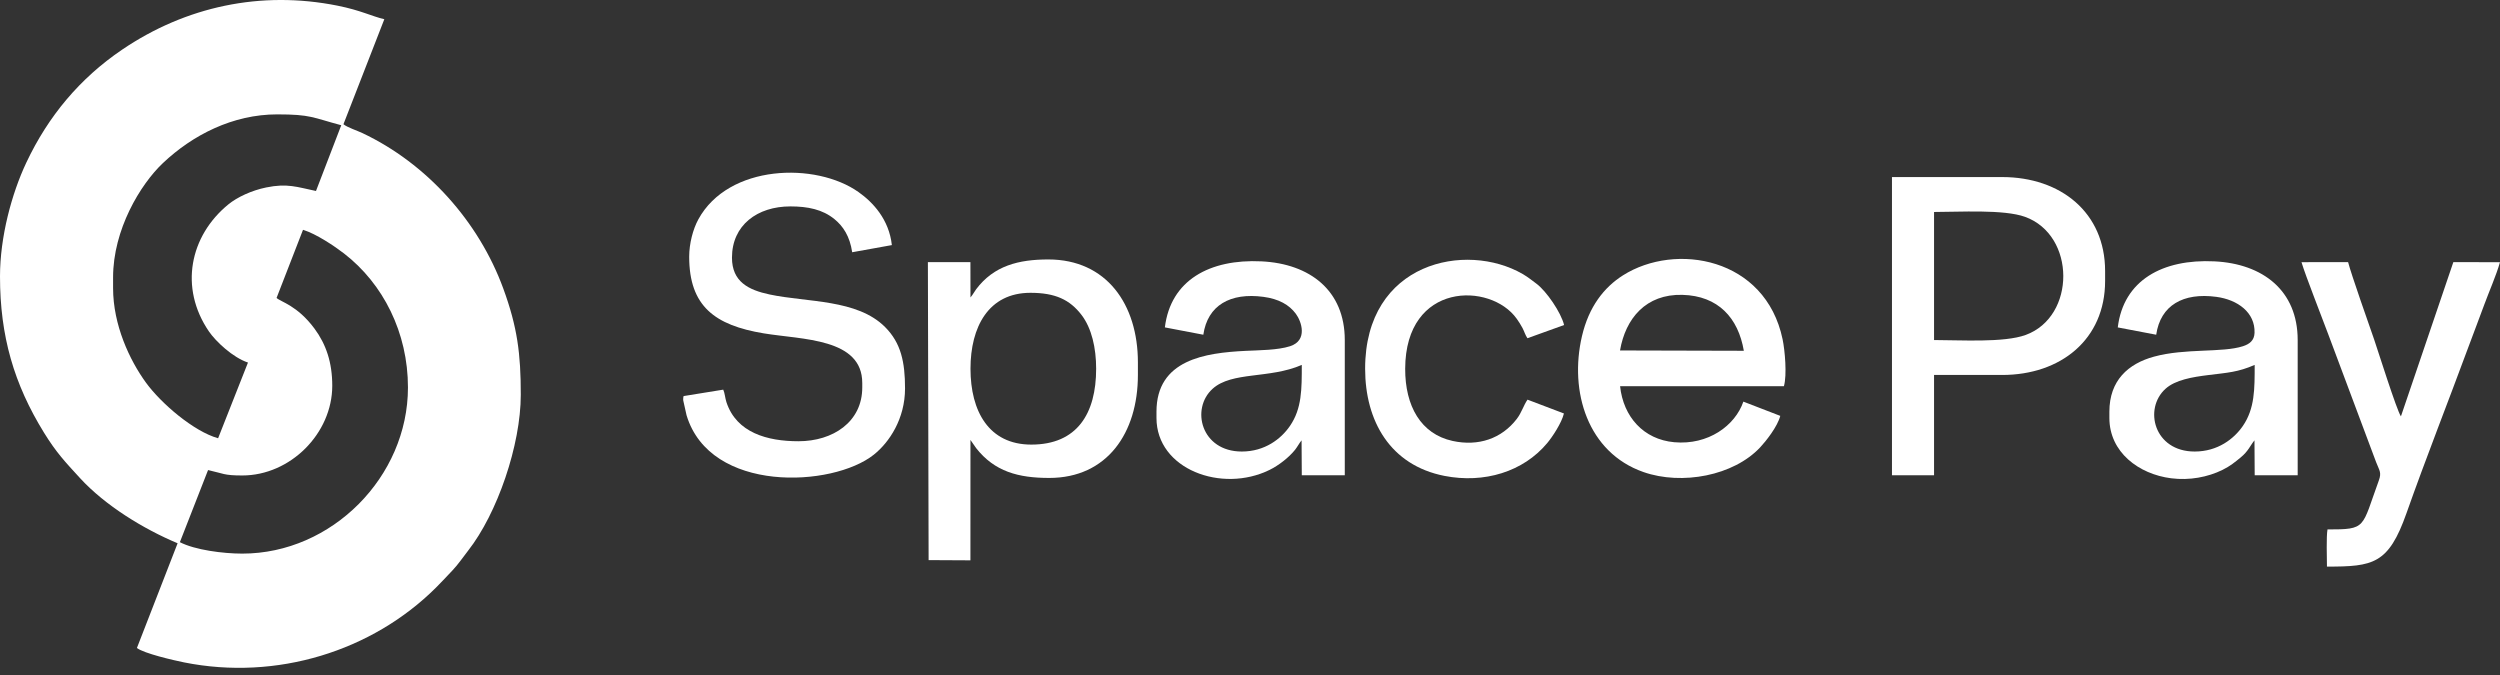
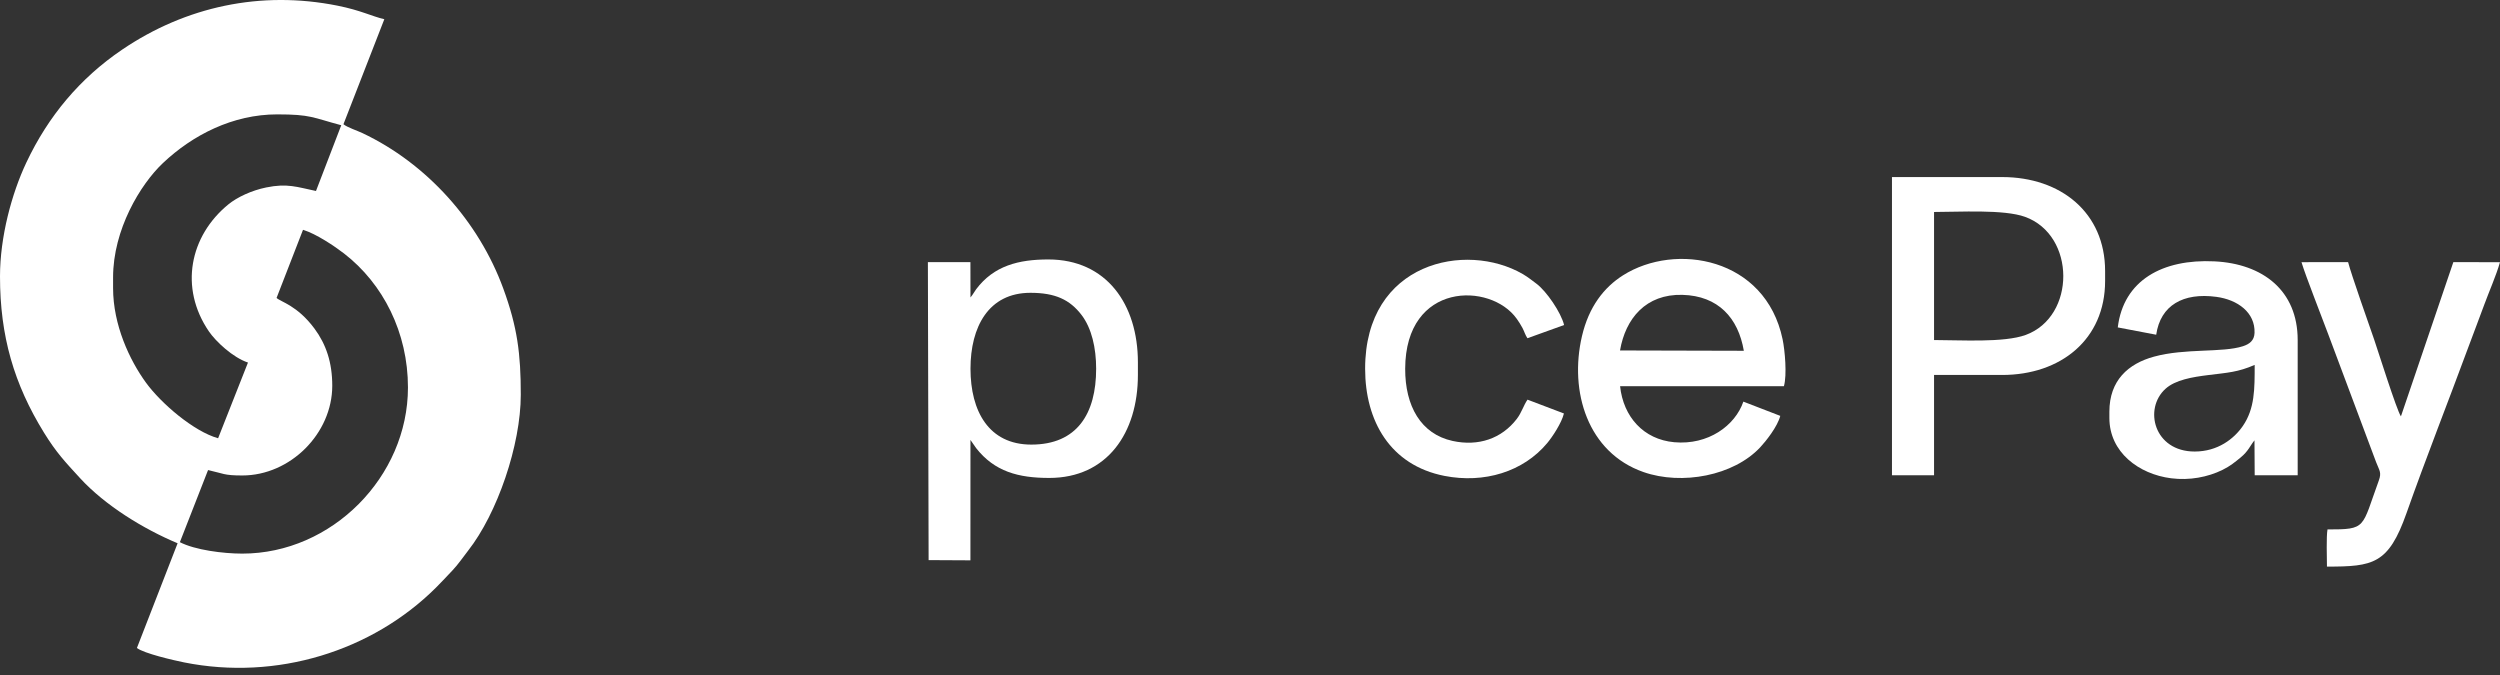
<svg xmlns="http://www.w3.org/2000/svg" width="137" height="37" viewBox="0 0 137 37" fill="none">
  <rect x="0" y="0" width="137" height="37" fill="#333333" stroke="none" />
  <g clip-path="url(#clip0_1_2)">
    <path fill-rule="evenodd" clip-rule="evenodd" d="M16.605 12.594C17.336 12.815 18.354 13.505 18.853 13.891C21 15.551 22.356 18.227 22.356 21.235C22.356 26.126 18.186 30.338 13.276 30.338C12.228 30.338 10.686 30.139 9.857 29.711L11.402 25.759C12.255 25.95 12.256 26.056 13.276 26.056C15.909 26.056 18.208 23.755 18.208 21.137C18.208 19.864 17.87 18.868 17.236 18.011C16.289 16.732 15.382 16.546 15.156 16.326L16.605 12.594ZM6.197 15.199C6.197 12.592 7.681 10.116 8.928 8.937C10.552 7.402 12.751 6.268 15.19 6.268C17.035 6.268 17.124 6.442 18.701 6.863L17.316 10.466C16.274 10.249 15.748 10.034 14.585 10.273C13.79 10.436 13.002 10.803 12.515 11.2C10.399 12.927 9.815 15.768 11.446 18.159C11.825 18.714 12.758 19.591 13.589 19.868L11.952 24.017C10.619 23.643 8.83 22.111 7.998 20.968C7.103 19.738 6.197 17.809 6.197 15.788V15.199ZM0 15.15C0 18.415 0.766 21.044 2.41 23.708C3.093 24.814 3.568 25.308 4.385 26.2C5.76 27.699 7.858 28.986 9.733 29.771L7.502 35.511C7.904 35.81 9.481 36.177 10.086 36.299C15.162 37.316 20.399 35.682 23.896 32.197C24.21 31.884 24.49 31.579 24.808 31.244C25.106 30.93 25.361 30.549 25.653 30.176C27.253 28.135 28.539 24.388 28.539 21.628C28.539 19.388 28.353 17.926 27.581 15.815C26.235 12.135 23.387 8.961 19.86 7.293C19.593 7.166 19.027 6.98 18.821 6.808L21.061 1.053C20.371 0.893 19.789 0.57 18.498 0.311C14.296 -0.531 10.178 0.357 6.689 2.723C4.377 4.292 2.644 6.364 1.442 8.911C0.638 10.616 0 12.985 0 15.15Z" fill="white" />
-     <path fill-rule="evenodd" clip-rule="evenodd" d="M37.768 14.071C37.768 16.779 39.171 17.825 41.859 18.269C43.97 18.618 47.252 18.527 47.252 20.99V21.235C47.252 23.12 45.648 24.18 43.755 24.18C42.057 24.18 40.362 23.718 39.809 22.041C39.734 21.814 39.719 21.533 39.633 21.353L37.473 21.703C37.438 21.781 37.46 21.636 37.442 21.824C37.436 21.886 37.437 21.881 37.442 21.946L37.623 22.755C38.915 27.051 45.629 26.712 47.882 24.919C48.737 24.239 49.596 22.951 49.596 21.285C49.596 19.851 49.379 18.797 48.498 17.918C46.965 16.387 44.238 16.575 42.178 16.138C41.011 15.891 40.112 15.434 40.112 14.12C40.112 12.333 41.507 11.311 43.314 11.311C44.273 11.311 45.078 11.479 45.724 12.005C46.207 12.398 46.567 12.942 46.7 13.823L48.874 13.431C48.719 12.021 47.835 11.083 47.052 10.529C44.706 8.866 39.922 8.997 38.27 12.019C37.973 12.562 37.768 13.349 37.768 14.071Z" fill="white" />
    <path fill-rule="evenodd" clip-rule="evenodd" d="M56.516 24.364C54.183 24.364 53.183 22.529 53.183 20.205C53.183 17.923 54.165 16.046 56.467 16.046C57.822 16.046 58.625 16.419 59.267 17.258C59.824 17.985 60.069 19.068 60.069 20.205C60.069 22.662 59.03 24.364 56.516 24.364ZM53.182 16.3L53.179 14.365H50.848L50.888 30.694L53.179 30.706L53.181 24.109L53.491 24.555C54.506 25.849 55.817 26.191 57.498 26.191C60.669 26.191 62.357 23.727 62.357 20.548V19.861C62.357 16.673 60.633 14.218 57.449 14.218C55.829 14.218 54.462 14.558 53.491 15.854L53.275 16.18C53.228 16.247 53.227 16.249 53.182 16.3Z" fill="white" />
    <path fill-rule="evenodd" clip-rule="evenodd" d="M105.986 18.634V11.617C107.368 11.617 109.811 11.463 110.972 11.883C113.758 12.889 113.765 17.346 111.008 18.355C109.814 18.792 107.403 18.634 105.986 18.634ZM103.68 26.044H105.986V20.548H109.716C112.935 20.548 115.36 18.595 115.36 15.396V14.855C115.36 11.645 112.924 9.703 109.716 9.703H103.68V26.044Z" fill="white" />
    <path fill-rule="evenodd" clip-rule="evenodd" d="M88.777 19.205C89.079 17.448 90.199 16.107 92.194 16.158C94.162 16.209 95.256 17.426 95.562 19.223L88.777 19.205ZM97.559 22.79L95.537 22.009C95.083 23.327 93.609 24.401 91.751 24.234C90.067 24.083 88.957 22.841 88.781 21.162L97.759 21.162C97.933 20.555 97.815 19.206 97.686 18.591C96.75 14.111 91.82 13.265 88.942 15.087C87.9 15.746 87.066 16.808 86.69 18.428C85.985 21.462 87.005 24.8 90.063 25.869C92.173 26.606 95.005 26.068 96.457 24.515C96.763 24.188 97.401 23.394 97.559 22.79Z" fill="white" />
    <path fill-rule="evenodd" clip-rule="evenodd" d="M120.268 24.744C118.037 24.744 117.458 22.398 118.67 21.305C119.211 20.816 120.145 20.661 121.01 20.554C122.083 20.421 122.633 20.398 123.556 19.997C123.556 21.321 123.564 22.384 122.911 23.339C122.424 24.05 121.531 24.744 120.268 24.744ZM116.053 17.942L118.16 18.343C118.394 16.725 119.645 16.025 121.452 16.267C122.628 16.424 123.588 17.126 123.549 18.241C123.534 18.665 123.268 18.858 122.913 18.973C121.778 19.34 119.756 19.073 118.036 19.545C116.627 19.931 115.594 20.847 115.594 22.561V22.904C115.594 24.779 117.203 25.985 118.981 26.21C119.987 26.338 120.988 26.146 121.791 25.751C122.214 25.543 122.474 25.326 122.782 25.074C123.217 24.717 123.301 24.429 123.545 24.131L123.557 26.045H125.913V18.635C125.913 15.917 123.996 14.451 121.35 14.322C118.503 14.184 116.366 15.361 116.054 17.942L116.053 17.942Z" fill="white" />
-     <path fill-rule="evenodd" clip-rule="evenodd" d="M68.05 24.744C65.819 24.744 65.24 22.398 66.451 21.305C67.512 20.347 69.559 20.77 71.338 19.997C71.338 21.321 71.346 22.384 70.692 23.338C70.206 24.05 69.313 24.744 68.05 24.744ZM63.835 17.941L65.942 18.343C66.176 16.725 67.427 16.025 69.234 16.267C70.075 16.379 70.644 16.699 71.012 17.195C71.324 17.615 71.68 18.653 70.695 18.973C70.016 19.192 69 19.19 68.245 19.228C66.067 19.337 63.375 19.7 63.375 22.56V22.904C63.375 25.715 66.95 27.04 69.572 25.751C70.074 25.504 70.629 25.073 70.97 24.648C71.09 24.498 71.202 24.281 71.326 24.131L71.338 26.045H73.694V18.635C73.694 15.917 71.777 14.451 69.13 14.322C66.284 14.184 64.147 15.36 63.835 17.941Z" fill="white" />
    <path fill-rule="evenodd" clip-rule="evenodd" d="M127.547 29.013C127.476 29.399 127.515 30.583 127.517 31.05C130.049 31.05 130.889 30.918 131.873 28.13C132.933 25.127 134.169 21.996 135.283 18.978C135.568 18.208 135.854 17.47 136.139 16.692C136.404 15.968 136.8 15.079 136.998 14.368L134.443 14.365L131.571 22.816C131.354 22.532 130.255 19.04 130.105 18.61C129.82 17.792 128.841 15.015 128.676 14.365L126.121 14.367C126.368 15.178 127.239 17.374 127.591 18.327L130.211 25.326C130.379 25.769 130.524 25.88 130.362 26.324C129.402 28.951 129.709 29.013 127.547 29.013Z" fill="white" />
    <path fill-rule="evenodd" clip-rule="evenodd" d="M85.703 22.658L83.708 21.901C83.493 22.206 83.39 22.605 83.12 22.956C82.289 24.038 81.017 24.473 79.6 24.163C77.864 23.783 76.998 22.254 77.004 20.205C77.02 15.43 81.686 15.462 83.111 17.461C83.225 17.622 83.329 17.777 83.432 17.973C83.528 18.156 83.591 18.376 83.704 18.535L85.712 17.811C85.548 17.129 84.743 15.95 84.195 15.545C83.966 15.376 83.738 15.187 83.445 15.017C80.341 13.218 74.808 14.355 74.809 20.205C74.809 23.083 76.193 25.498 79.156 26.079C81.329 26.505 83.473 25.857 84.788 24.281C85.07 23.944 85.581 23.174 85.703 22.658Z" fill="white" />
  </g>
  <defs>
    <clipPath id="clip0_1_2">
      <rect width="137" height="37" fill="white" />
    </clipPath>
  </defs>
</svg>